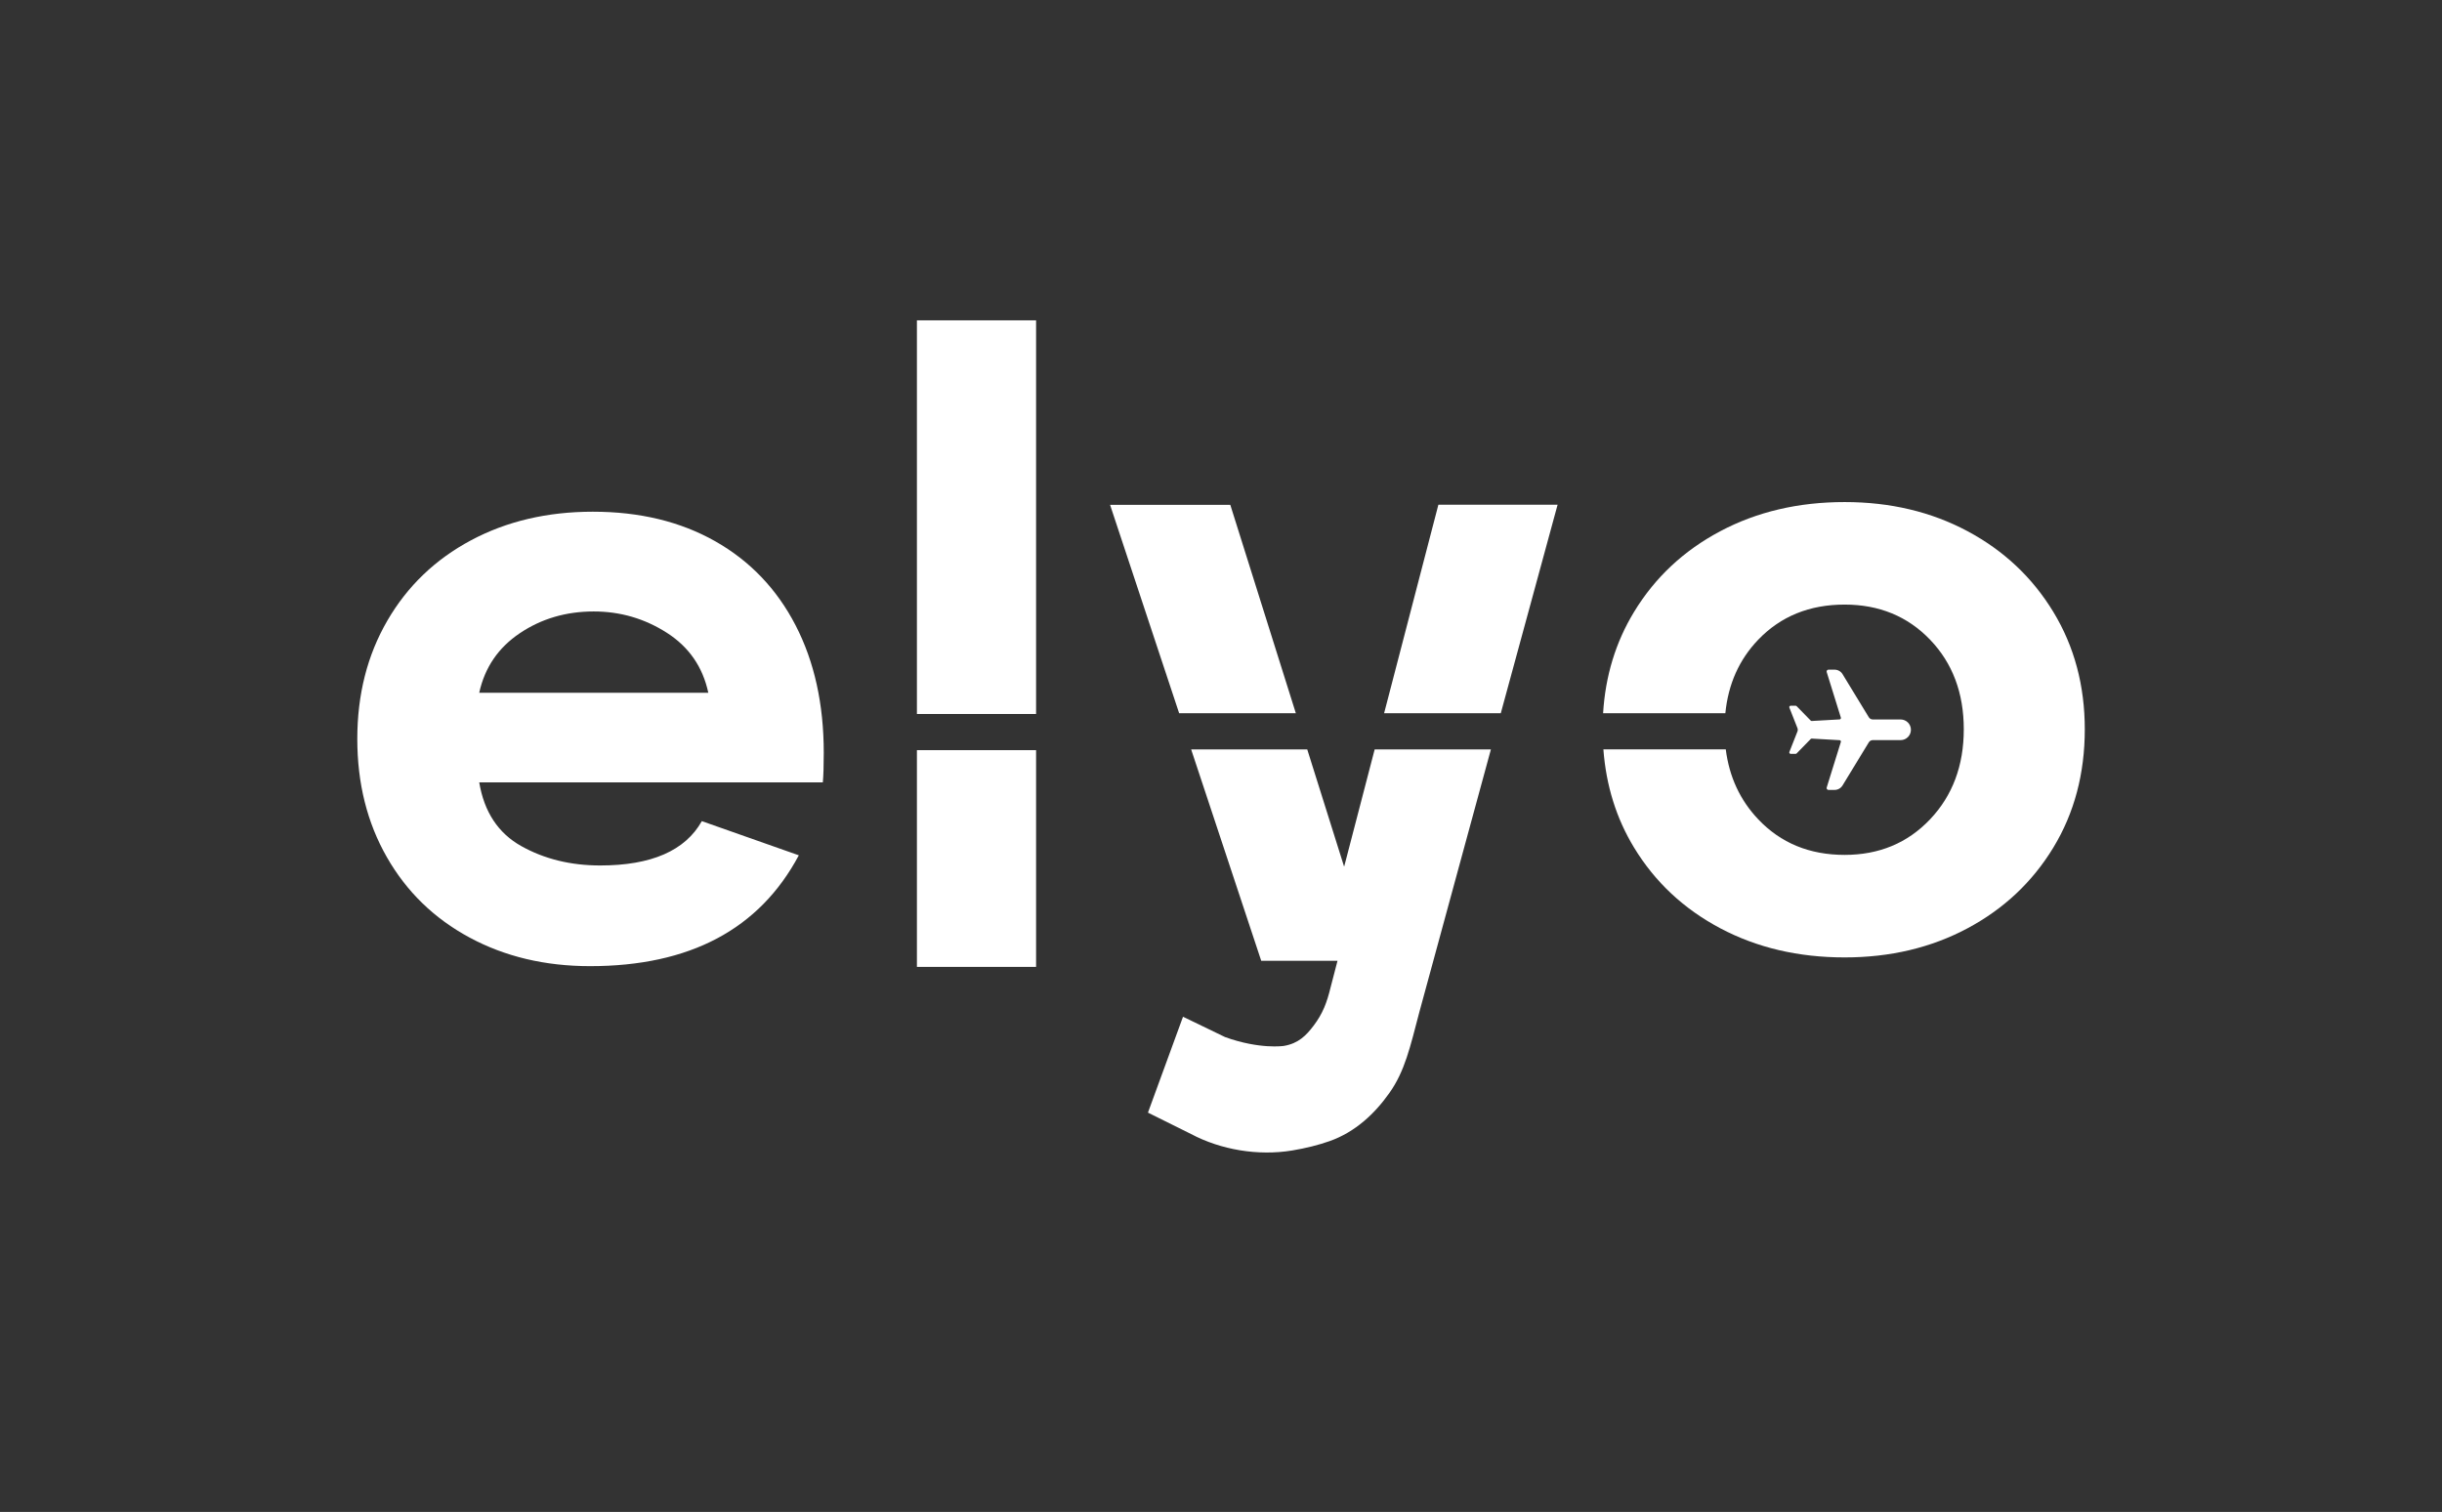
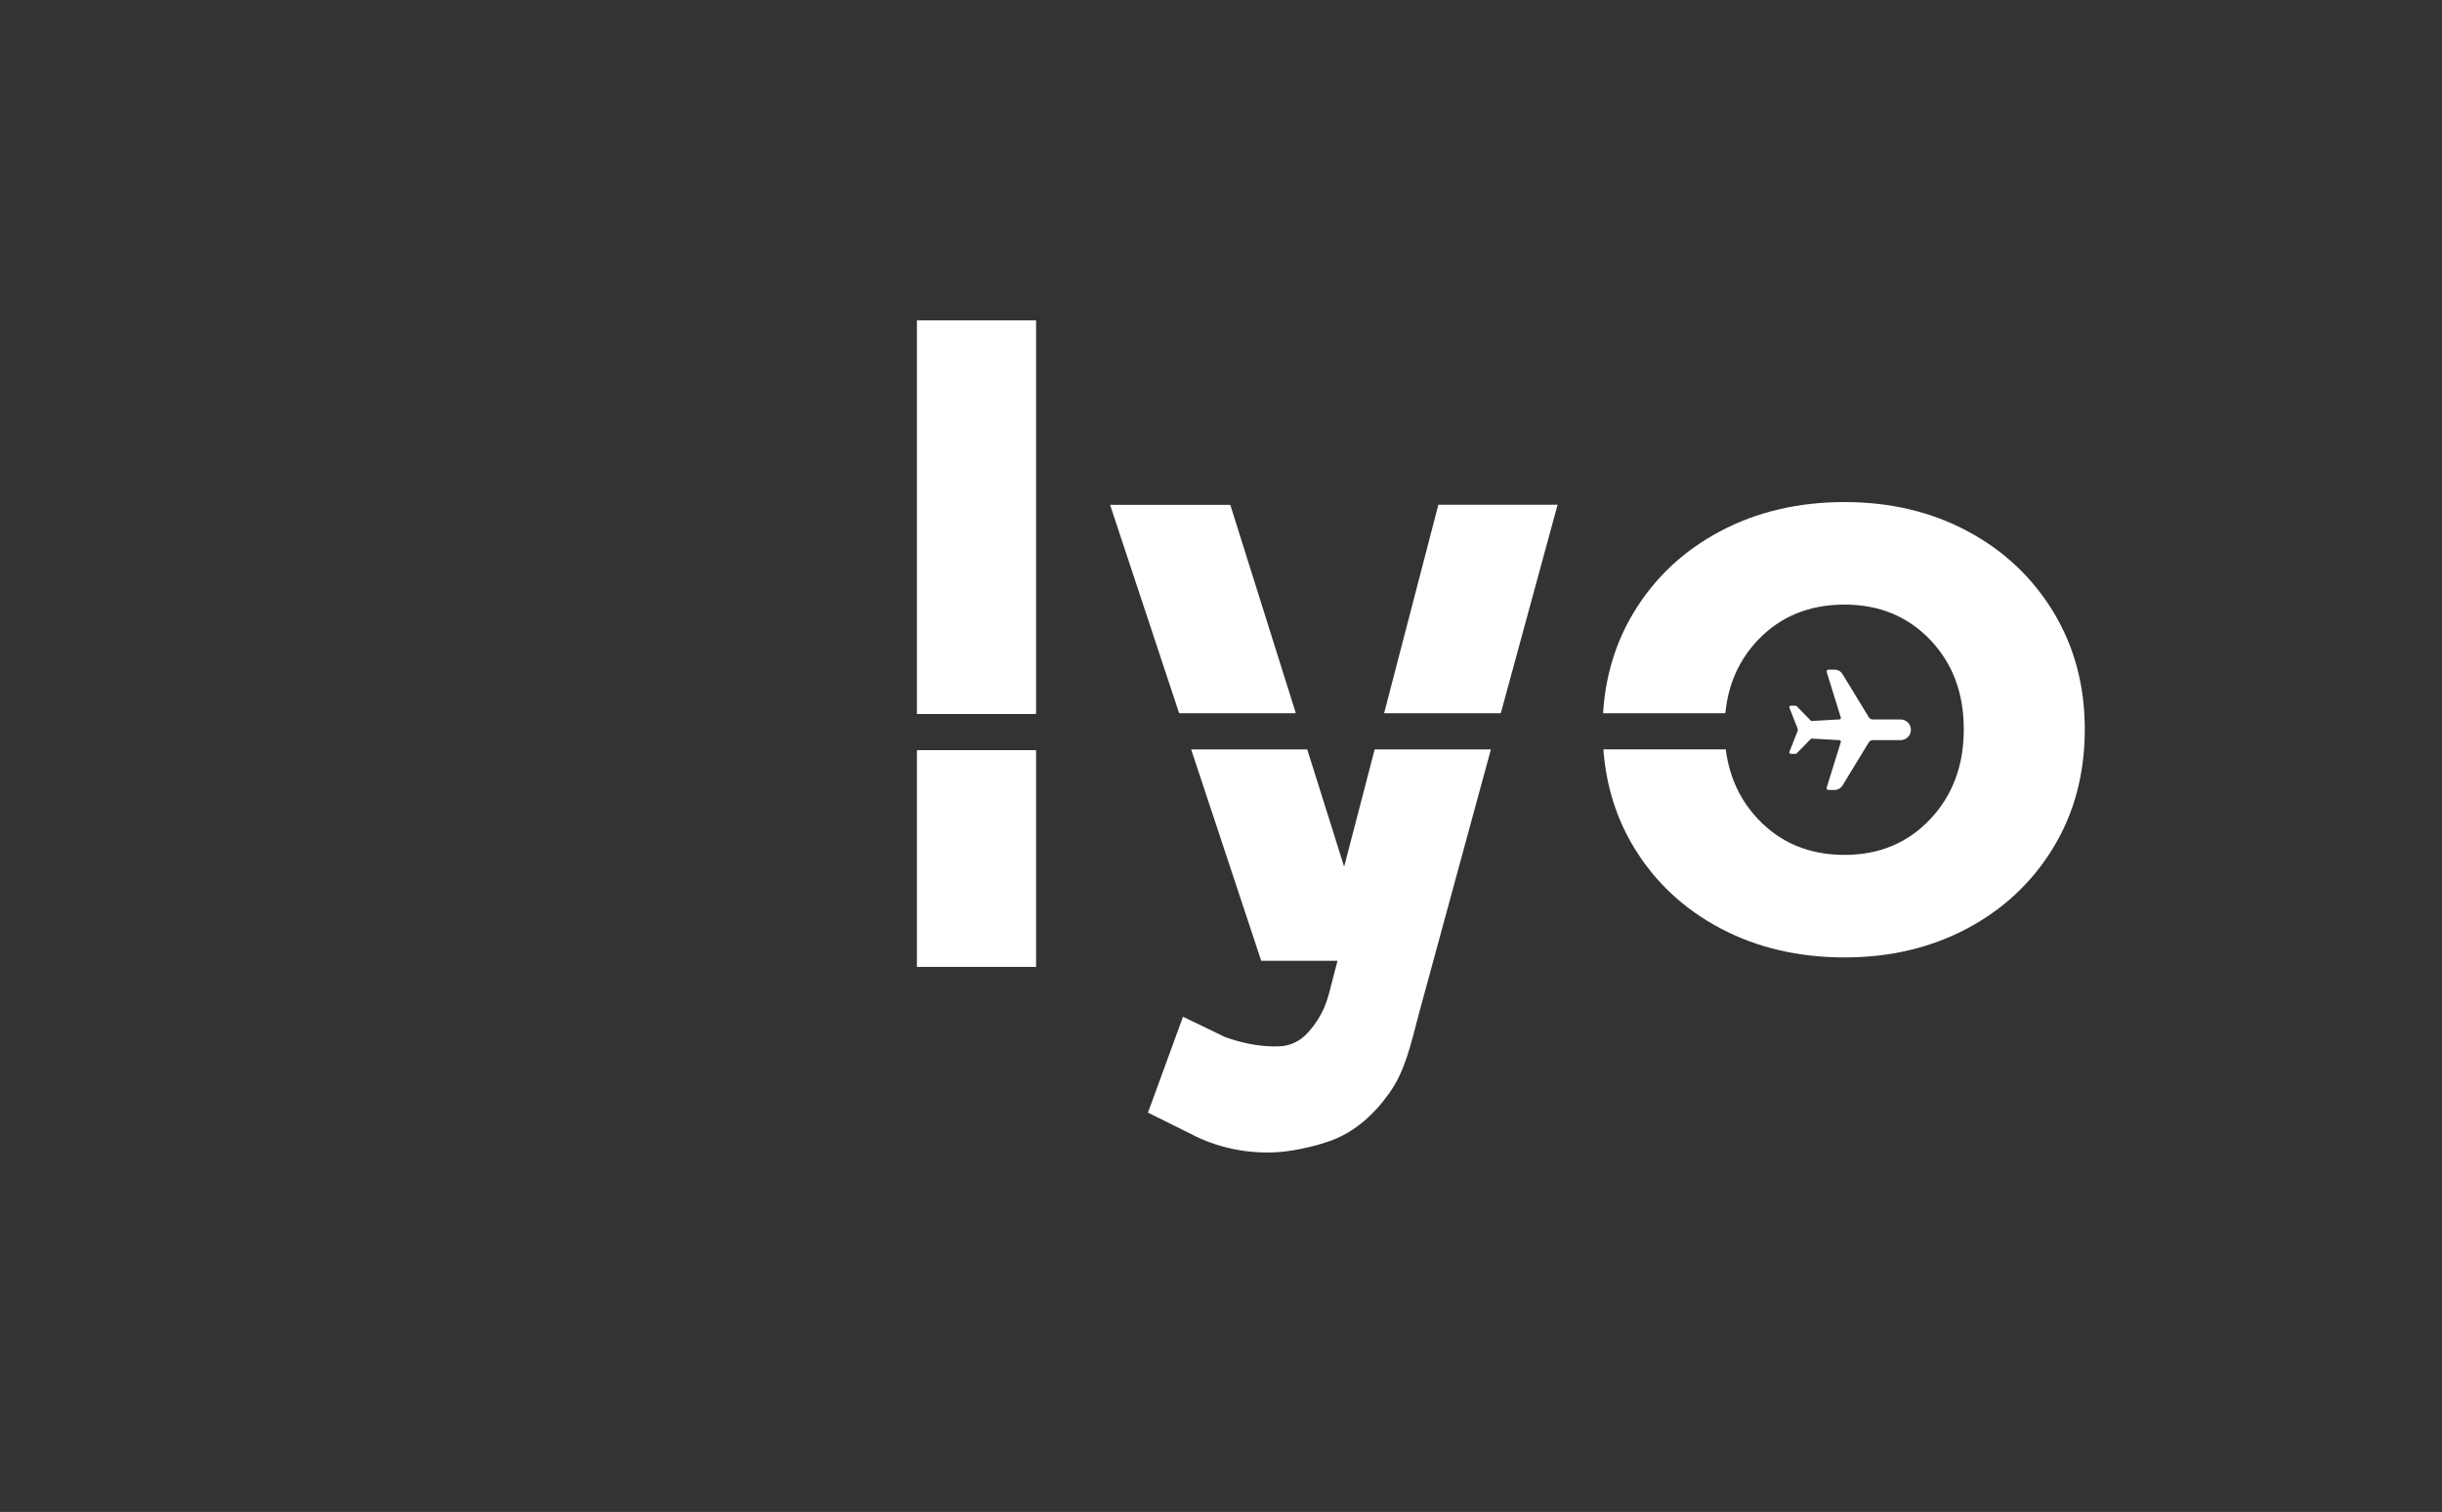
<svg xmlns="http://www.w3.org/2000/svg" id="svg1" width="510.212" height="315.912" viewBox="0 0 510.212 315.912">
  <rect x="0" y="0" width="510.212" height="315.912" fill="#333333" stroke="none" />
  <defs id="defs1">
    <clipPath clipPathUnits="userSpaceOnUse" id="clipPath35">
      <path d="M 0,1080 H 1920 V 0 H 0 Z" id="path35" />
    </clipPath>
    <clipPath clipPathUnits="userSpaceOnUse" id="clipPath37">
-       <path d="M 0,1080 H 1920 V 0 H 0 Z" transform="translate(-275.394,-468.98)" id="path37" />
-     </clipPath>
+       </clipPath>
    <clipPath clipPathUnits="userSpaceOnUse" id="clipPath39">
      <path d="M 0,1080 H 1920 V 0 H 0 Z" transform="translate(-450.647,-454.132)" id="path39" />
    </clipPath>
    <clipPath clipPathUnits="userSpaceOnUse" id="clipPath41">
      <path d="M 0,1080 H 1920 V 0 H 0 Z" transform="translate(-486.166,-481.636)" id="path41" />
    </clipPath>
    <clipPath clipPathUnits="userSpaceOnUse" id="clipPath43">
      <path d="M 0,1080 H 1920 V 0 H 0 Z" transform="translate(-399.575,-465.767)" id="path43" />
    </clipPath>
    <clipPath clipPathUnits="userSpaceOnUse" id="clipPath45">
      <path d="M 0,1080 H 1920 V 0 H 0 Z" transform="translate(-379.812,-460.097)" id="path45" />
    </clipPath>
    <clipPath clipPathUnits="userSpaceOnUse" id="clipPath47">
      <path d="M 0,1080 H 1920 V 0 H 0 Z" transform="translate(-367.462,-465.767)" id="path47" />
    </clipPath>
    <clipPath clipPathUnits="userSpaceOnUse" id="clipPath49">
-       <path d="M 0,1080 H 1920 V 0 H 0 Z" id="path49" />
+       <path d="M 0,1080 H 1920 V 0 H 0 " id="path49" />
    </clipPath>
    <clipPath clipPathUnits="userSpaceOnUse" id="clipPath51">
      <path d="M 0,1080 H 1920 V 0 H 0 Z" id="path51" />
    </clipPath>
  </defs>
  <g id="layer-MC0" transform="translate(-219.205,-669.949)">
-     <path id="path34" d="M 547.063,340.604 H 164.404 v 236.934 h 382.659 z" style="fill:#FFFFFF;fill-opacity:0;fill-rule:nonzero;stroke:none" transform="matrix(1.333,0,0,-1.333,0,1440)" clip-path="url(#clipPath35)" />
-     <path id="path36" d="m 0,0 c -0.869,4.054 -3.041,7.189 -6.515,9.411 -3.475,2.219 -7.289,3.33 -11.438,3.33 -4.343,0 -8.205,-1.136 -11.582,-3.403 -3.38,-2.269 -5.502,-5.382 -6.37,-9.338 z m -37.426,-38.367 c -5.551,2.991 -9.869,7.189 -12.957,12.596 -3.091,5.405 -4.633,11.583 -4.633,18.532 0,6.949 1.567,13.125 4.705,18.532 3.135,5.404 7.504,9.603 13.103,12.595 5.596,2.991 11.966,4.489 19.11,4.489 7.335,0 13.73,-1.545 19.184,-4.633 5.452,-3.09 9.65,-7.481 12.595,-13.175 2.944,-5.696 4.416,-12.356 4.416,-19.98 0,-2.027 -0.049,-3.572 -0.145,-4.633 h -53.857 c 0.771,-4.632 2.968,-7.963 6.587,-9.99 3.62,-2.026 7.746,-3.04 12.379,-3.04 8.01,0 13.32,2.317 15.925,6.95 l 15.202,-5.357 c -6.178,-11.583 -17.084,-17.374 -32.72,-17.374 -7.047,0 -13.344,1.495 -18.894,4.488" style="fill:#FFFFFF;fill-opacity:1;fill-rule:nonzero;stroke:none" transform="matrix(1.333,0,0,-1.333,367.192,814.694)" clip-path="url(#clipPath37)" />
    <path id="path38" d="M 0,0 2.218,7.132 C 2.254,7.248 2.19,7.371 2.074,7.407 2.057,7.413 2.039,7.416 2.021,7.417 l -4.36,0.249 C -2.403,7.669 -2.465,7.645 -2.509,7.599 L -4.712,5.342 C -4.754,5.3 -4.81,5.276 -4.869,5.276 h -0.777 c -0.121,0 -0.22,0.098 -0.22,0.219 0,0.028 0.006,0.055 0.016,0.08 l 1.262,3.202 c 0.068,0.173 0.068,0.365 0,0.537 l -1.262,3.201 c -0.045,0.113 0.011,0.24 0.123,0.284 0.026,0.01 0.053,0.016 0.081,0.016 h 0.777 c 0.059,0 0.115,-0.024 0.157,-0.067 l 2.203,-2.257 c 0.044,-0.046 0.106,-0.07 0.17,-0.067 l 4.36,0.249 c 0.121,0.007 0.213,0.111 0.206,0.232 -10e-4,0.018 -0.004,0.035 -0.009,0.053 L 0,18.09 c -0.048,0.154 0.038,0.319 0.192,0.367 0.028,0.009 0.058,0.013 0.087,0.013 h 0.955 c 0.51,0 0.984,-0.266 1.249,-0.702 l 4.114,-6.753 c 0.133,-0.218 0.37,-0.351 0.625,-0.351 h 4.37 C 12.486,10.658 13.206,9.928 13.2,9.034 13.193,8.148 12.477,7.432 11.592,7.426 H 7.222 C 6.967,7.426 6.73,7.293 6.597,7.075 L 2.483,0.322 C 2.218,-0.114 1.745,-0.38 1.234,-0.381 H 0.279 c -0.161,0 -0.292,0.131 -0.292,0.293 0,0.03 0.004,0.059 0.013,0.087 z" style="fill:#FFFFFF;fill-opacity:1;fill-rule:nonzero;stroke:none" transform="matrix(1.333,0,0,-1.333,600.862,834.491)" clip-path="url(#clipPath39)" />
    <path id="path40" d="m 0,0 c -3.282,5.404 -7.771,9.628 -13.465,12.668 -5.696,3.041 -12.113,4.561 -19.255,4.561 -7.239,0 -13.731,-1.52 -19.473,-4.561 C -57.936,9.628 -62.45,5.404 -65.73,0 c -2.875,-4.736 -4.49,-10.025 -4.846,-15.869 h 19.161 c 0.453,4.569 2.168,8.413 5.158,11.526 3.522,3.667 8.035,5.501 13.537,5.501 5.404,0 9.867,-1.834 13.392,-5.501 3.522,-3.67 5.285,-8.35 5.285,-14.044 0,-5.696 -1.763,-10.401 -5.285,-14.116 -3.525,-3.717 -7.988,-5.574 -13.392,-5.574 -5.502,0 -10.015,1.857 -13.537,5.574 -2.852,3.006 -4.548,6.661 -5.091,10.964 h -19.183 c 0.427,-5.679 2.024,-10.807 4.801,-15.38 3.28,-5.406 7.794,-9.628 13.537,-12.668 5.742,-3.04 12.234,-4.56 19.473,-4.56 7.142,0 13.559,1.52 19.255,4.56 5.694,3.04 10.183,7.262 13.465,12.668 3.28,5.405 4.923,11.583 4.923,18.532 C 4.923,-11.535 3.28,-5.407 0,0" style="fill:#FFFFFF;fill-opacity:1;fill-rule:nonzero;stroke:none" transform="matrix(1.333,0,0,-1.333,648.221,797.818)" clip-path="url(#clipPath41)" />
    <path id="path42" d="M 0,0 8.904,32.685 H -9.781 L -18.288,0 Z" style="fill:#FFFFFF;fill-opacity:1;fill-rule:nonzero;stroke:none" transform="matrix(1.333,0,0,-1.333,532.767,818.977)" clip-path="url(#clipPath43)" />
    <path id="path44" d="M 0,0 -4.766,-18.314 -4.803,-18.329 -10.567,0 h -18.195 l 10.983,-33.136 h 6.326 5.628 l -1.051,-4.038 c -0.629,-2.601 -1.278,-4.246 -2.692,-6.124 -1.135,-1.506 -2.368,-2.793 -4.672,-3.177 -0.019,-0.003 -3.747,-0.573 -9.192,1.38 l -6.608,3.194 -5.495,-15.029 6.749,-3.351 c 4.668,-2.48 10.515,-3.467 15.862,-2.582 2.129,0.353 4.078,0.84 5.846,1.461 4.082,1.436 7.135,4.366 9.401,7.575 2.414,3.418 3.236,7.158 4.673,12.63 L 18.218,0 Z" style="fill:#FFFFFF;fill-opacity:1;fill-rule:nonzero;stroke:none" transform="matrix(1.333,0,0,-1.333,506.416,826.537)" clip-path="url(#clipPath45)" />
    <path id="path46" d="M 0,0 -10.275,32.669 H -29.119 L -18.291,0 Z" style="fill:#FFFFFF;fill-opacity:1;fill-rule:nonzero;stroke:none" transform="matrix(1.333,0,0,-1.333,489.949,818.977)" clip-path="url(#clipPath47)" />
    <path id="path48" d="m 326.838,527.47 h -18.677 v -61.703 h 18.677 z" style="fill:#FFFFFF;fill-opacity:1;fill-rule:nonzero;stroke:none" transform="matrix(1.333,0,0,-1.333,0,1440)" clip-path="url(#clipPath49)" />
    <path id="path50" d="m 308.161,426.125 h 18.677 v 33.973 h -18.677 z" style="fill:#FFFFFF;fill-opacity:1;fill-rule:nonzero;stroke:none" transform="matrix(1.333,0,0,-1.333,0,1440)" clip-path="url(#clipPath51)" />
  </g>
</svg>